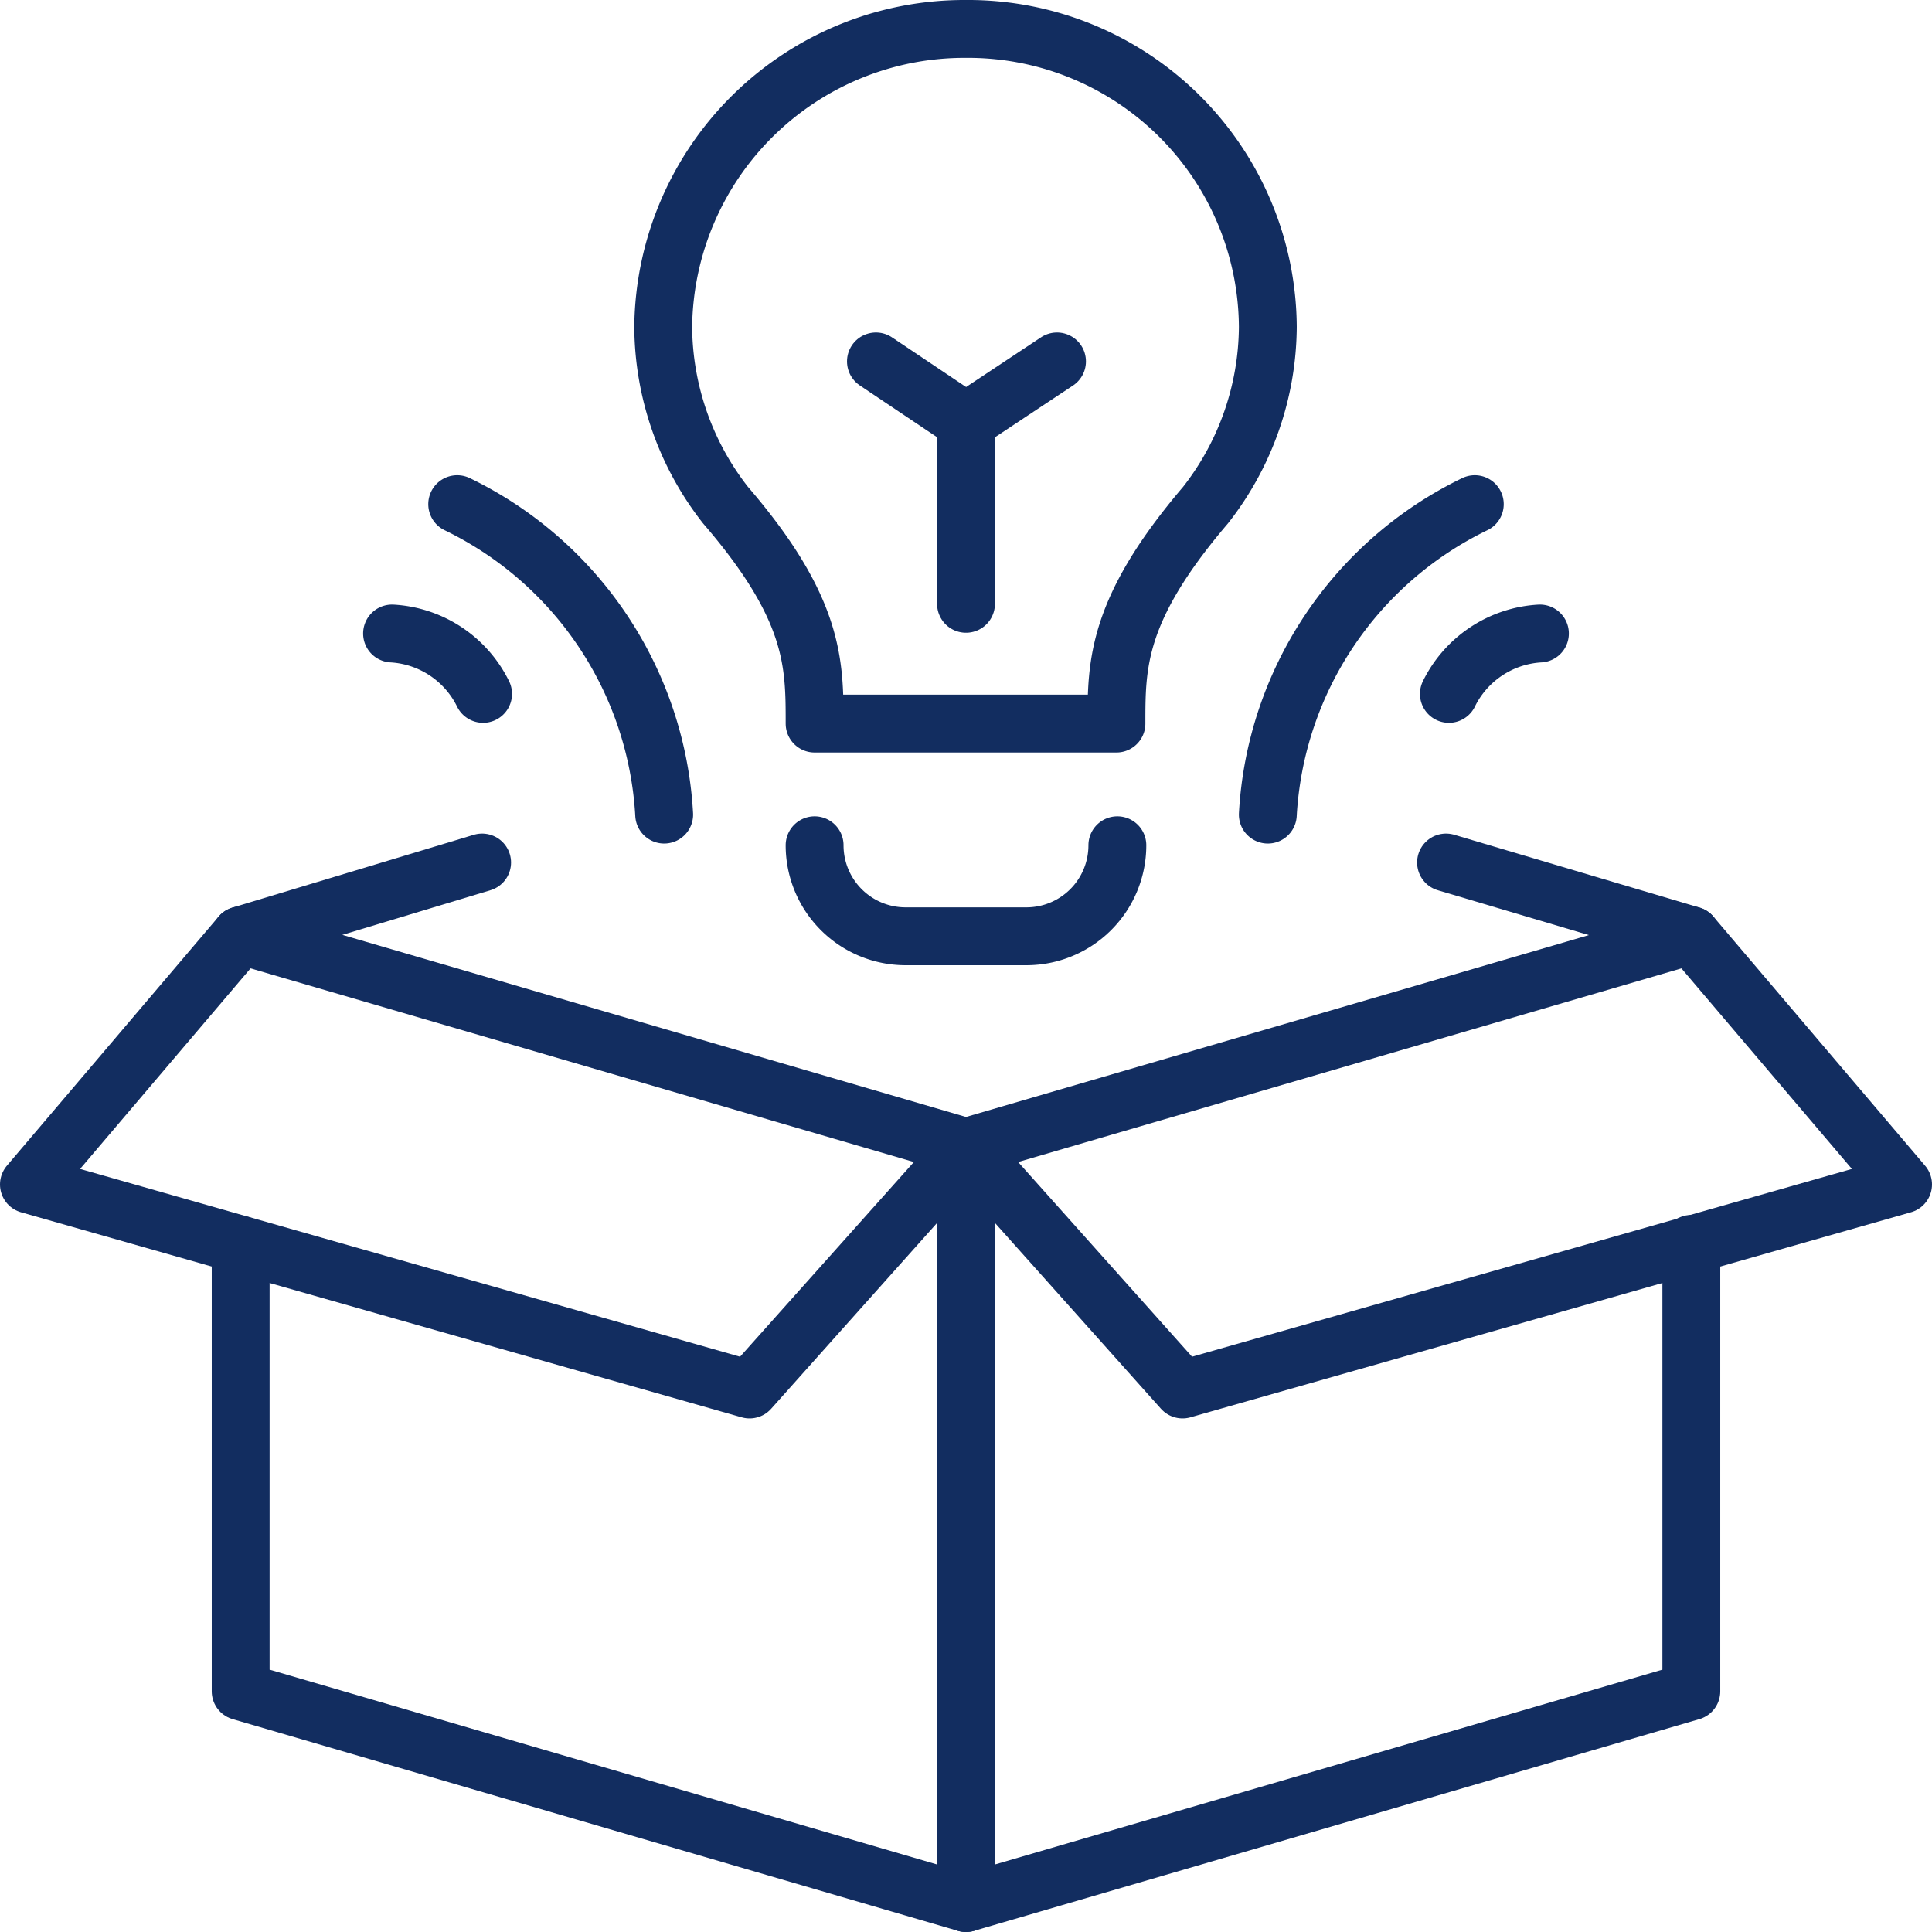
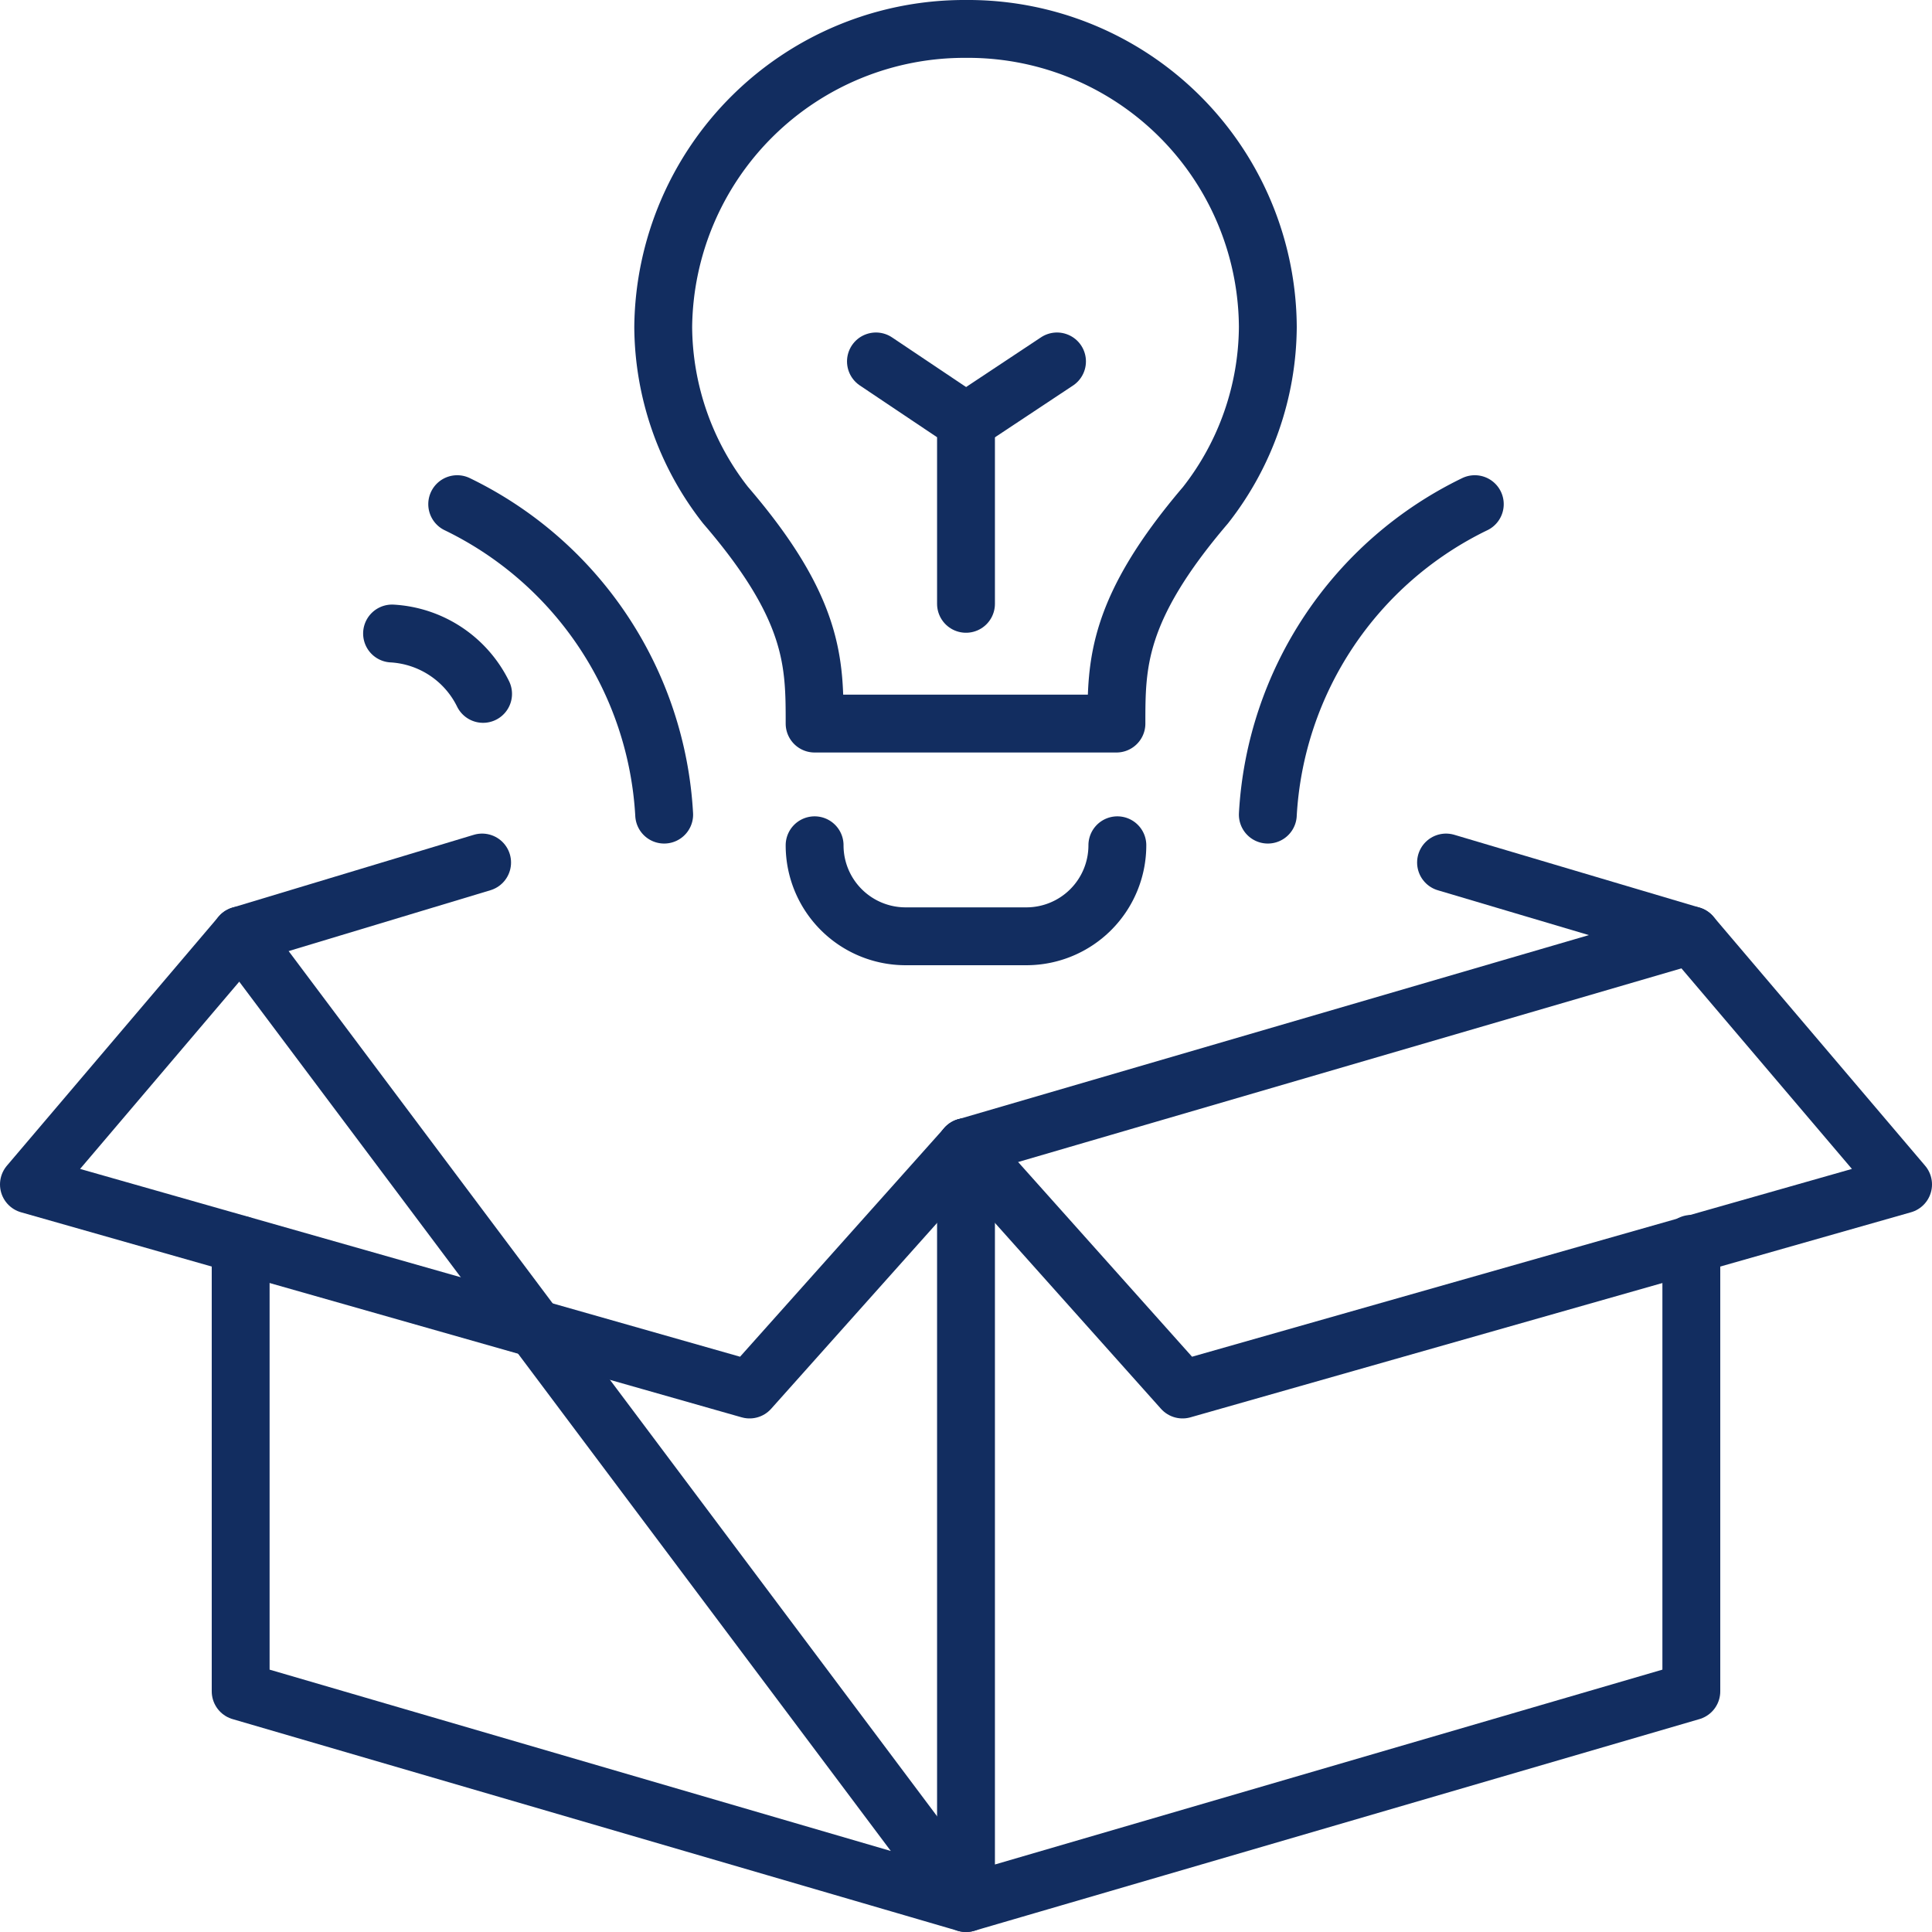
<svg xmlns="http://www.w3.org/2000/svg" width="66.782" height="66.782" viewBox="0 0 66.782 66.782">
  <g class="think_outside_the_box_1_" transform="translate(-0.99 -1.22)">
    <g class="Groupe_476" data-name="Groupe 476" transform="translate(1.99 31.034)">
      <path class="Tracé_774" data-name="Tracé 774" d="M36.842,22.345V37.812L11.77,45.131V19L36.842,11.68" transform="translate(20.621 -9.163)" fill="none" stroke="#122d60" stroke-linecap="round" stroke-linejoin="round" stroke-miterlimit="10" stroke-width="2" />
      <path class="Tracé_775" data-name="Tracé 775" d="M11.77,20.757l7.485,8.379,24.906-7.088-7.319-8.611L28.363,10.92" transform="translate(20.621 -10.92)" fill="none" stroke="#122d60" stroke-linecap="round" stroke-linejoin="round" stroke-miterlimit="10" stroke-width="2" />
-       <path class="Tracé_776" data-name="Tracé 776" d="M4.2,22.378V37.812l25.072,7.319V19L4.2,11.68" transform="translate(3.119 -9.163)" fill="none" stroke="#122d60" stroke-linecap="round" stroke-linejoin="round" stroke-miterlimit="10" stroke-width="2" />
+       <path class="Tracé_776" data-name="Tracé 776" d="M4.2,22.378V37.812l25.072,7.319L4.2,11.68" transform="translate(3.119 -9.163)" fill="none" stroke="#122d60" stroke-linecap="round" stroke-linejoin="round" stroke-miterlimit="10" stroke-width="2" />
      <path class="Tracé_777" data-name="Tracé 777" d="M34.381,20.757,26.9,29.136,1.99,22.048l7.319-8.611,8.346-2.517" transform="translate(-1.99 -10.92)" fill="none" stroke="#122d60" stroke-linecap="round" stroke-linejoin="round" stroke-miterlimit="10" stroke-width="2" />
    </g>
    <g class="Groupe_478" data-name="Groupe 478" transform="translate(23.915 2.22)">
      <path class="Tracé_778" data-name="Tracé 778" d="M19.076,2.22a10.361,10.361,0,0,1,10.433,10.3,10.077,10.077,0,0,1-2.153,6.16c-3.08,3.61-3.08,5.5-3.08,7.551H13.843c0-2.087,0-3.974-3.08-7.551A10.077,10.077,0,0,1,8.61,12.52,10.411,10.411,0,0,1,19.076,2.22Z" transform="translate(-8.61 -2.22)" fill="none" stroke="#122d60" stroke-linecap="round" stroke-linejoin="round" stroke-miterlimit="10" stroke-width="2" />
      <path class="Tracé_779" data-name="Tracé 779" d="M10.19,10.74h0a3.145,3.145,0,0,0,3.146,3.146h4.173a3.145,3.145,0,0,0,3.146-3.146h0" transform="translate(-4.957 17.478)" fill="none" stroke="#122d60" stroke-linecap="round" stroke-linejoin="round" stroke-miterlimit="10" stroke-width="2" />
      <g class="Groupe_477" data-name="Groupe 477" transform="translate(7.353 11.493)">
        <path class="Tracé_780" data-name="Tracé 780" d="M13.943,14.069V7.777L10.83,5.69" transform="translate(-10.83 -5.69)" fill="none" stroke="#122d60" stroke-linecap="round" stroke-linejoin="round" stroke-miterlimit="10" stroke-width="2" />
        <line class="Ligne_180" data-name="Ligne 180" x1="3.146" y2="2.087" transform="translate(3.113)" fill="none" stroke="#122d60" stroke-linecap="round" stroke-linejoin="round" stroke-miterlimit="10" stroke-width="2" />
      </g>
    </g>
    <g class="Groupe_479" data-name="Groupe 479" transform="translate(14.542 18.647)">
      <path class="Tracé_781" data-name="Tracé 781" d="M14.92,17.911A12.707,12.707,0,0,1,22.074,7.18" transform="translate(15.352 -7.18)" fill="none" stroke="#122d60" stroke-linecap="round" stroke-linejoin="round" stroke-miterlimit="10" stroke-width="2" />
-       <path class="Tracé_782" data-name="Tracé 782" d="M19.956,8.53a3.741,3.741,0,0,0-3.146,2.087" transform="translate(19.721 -4.059)" fill="none" stroke="#122d60" stroke-linecap="round" stroke-linejoin="round" stroke-miterlimit="10" stroke-width="2" />
      <path class="Tracé_783" data-name="Tracé 783" d="M13.614,17.911A12.707,12.707,0,0,0,6.46,7.18" transform="translate(-4.208 -7.18)" fill="none" stroke="#122d60" stroke-linecap="round" stroke-linejoin="round" stroke-miterlimit="10" stroke-width="2" />
      <path class="Tracé_784" data-name="Tracé 784" d="M5.78,8.53a3.741,3.741,0,0,1,3.146,2.087" transform="translate(-5.78 -4.059)" fill="none" stroke="#122d60" stroke-linecap="round" stroke-linejoin="round" stroke-miterlimit="10" stroke-width="2" />
    </g>
  </g>
</svg>